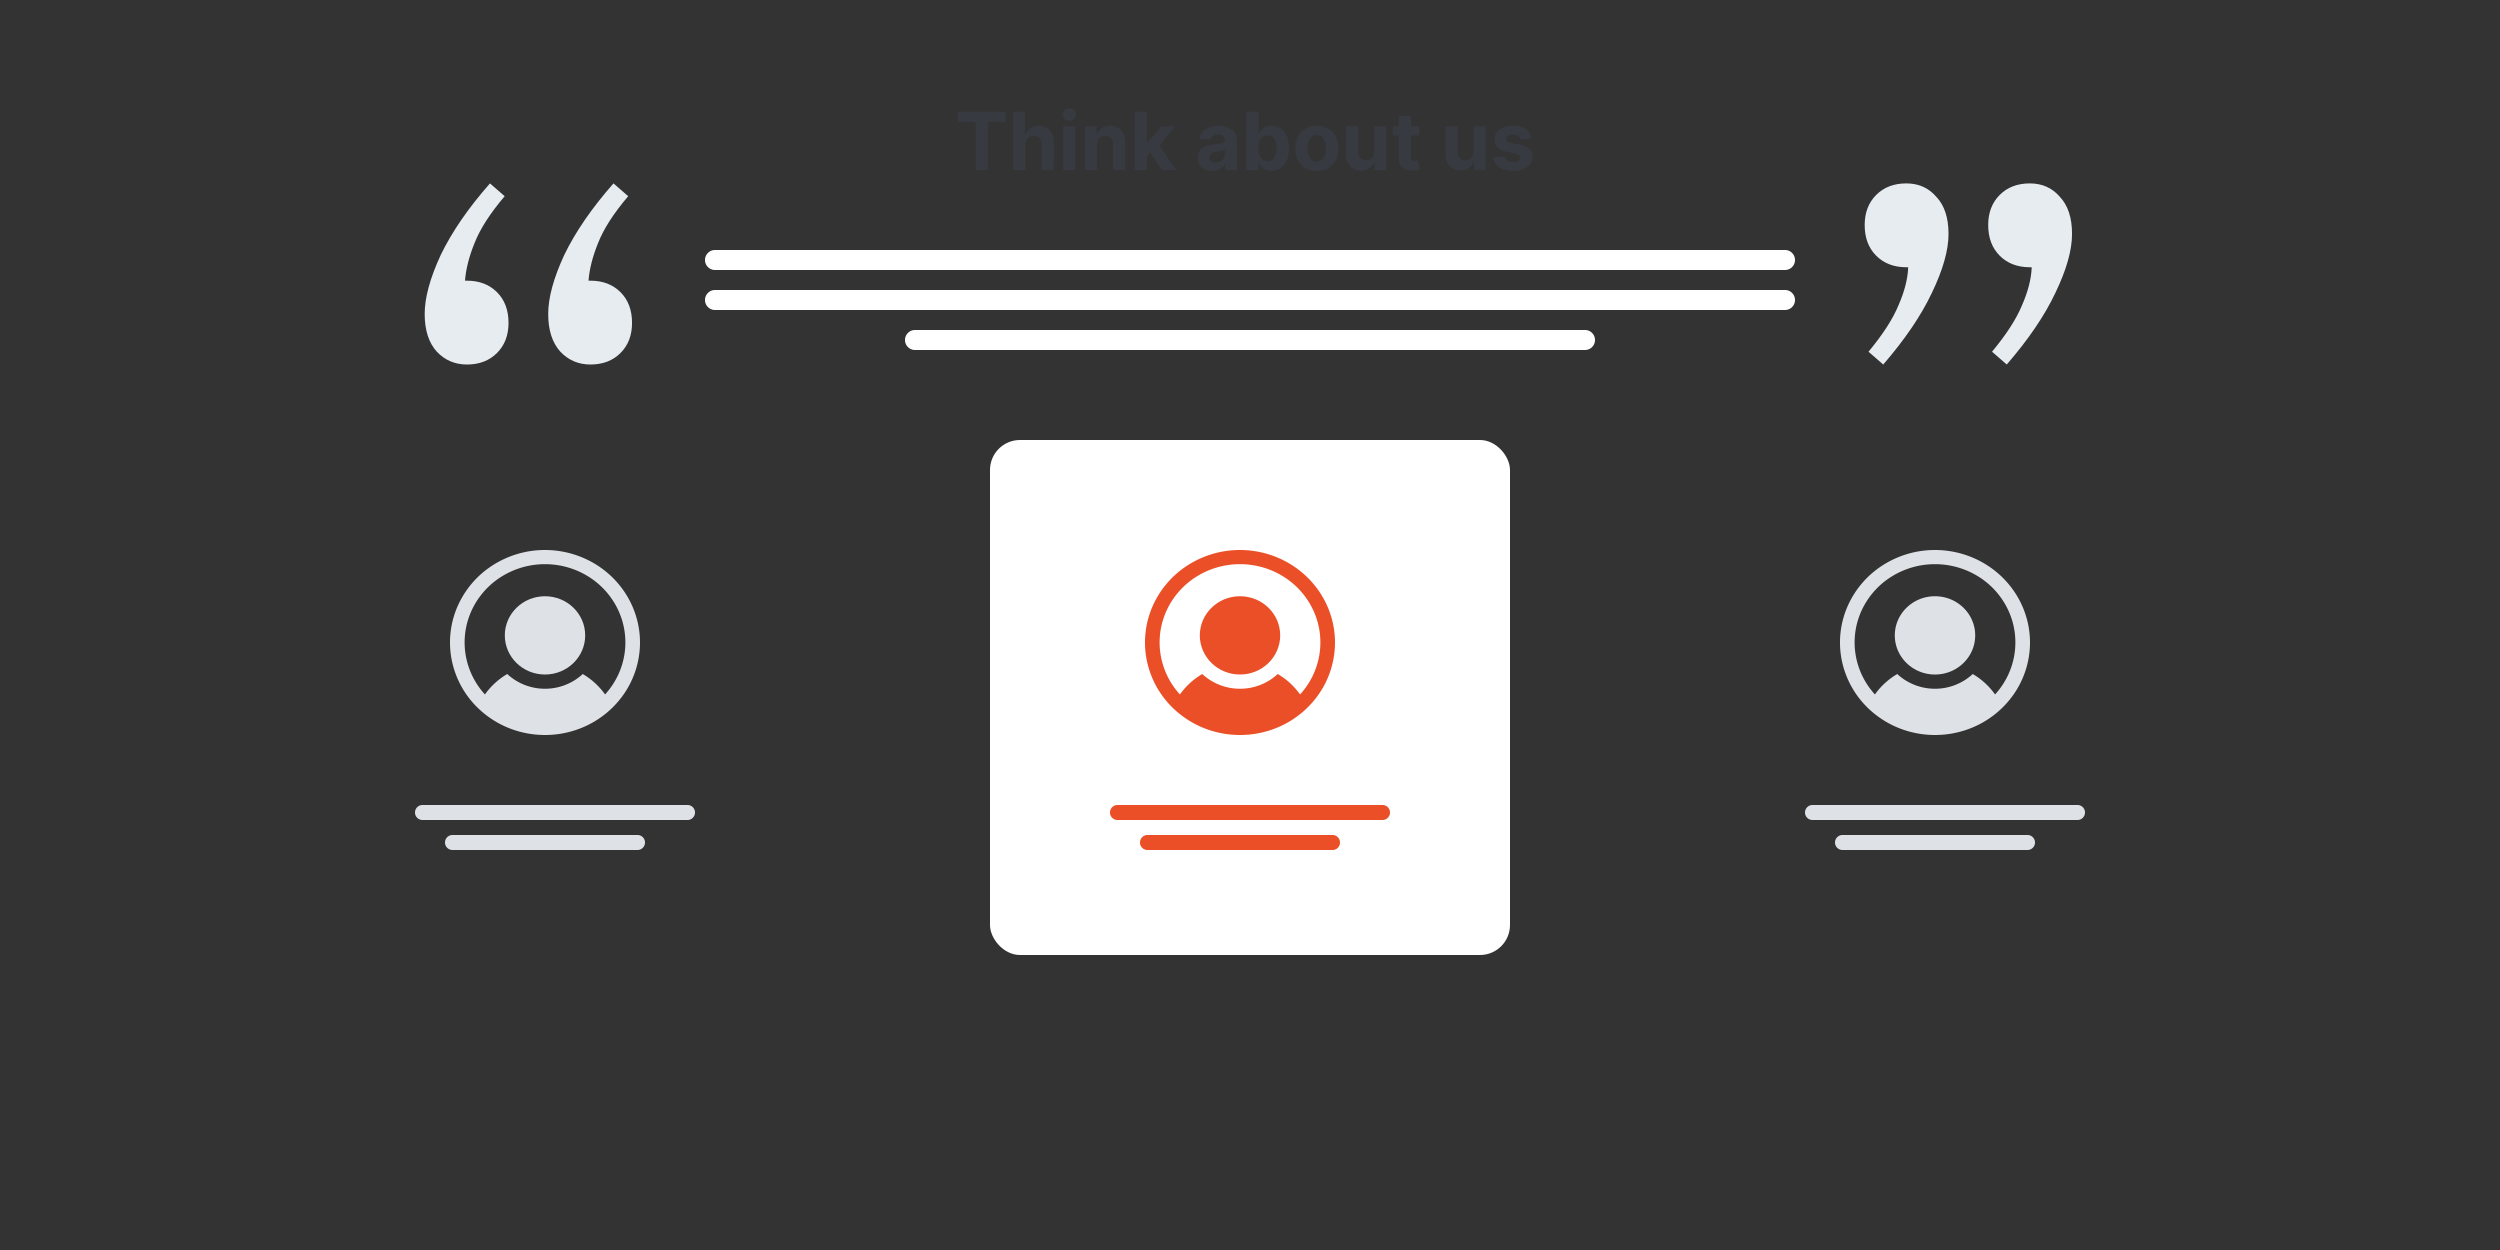
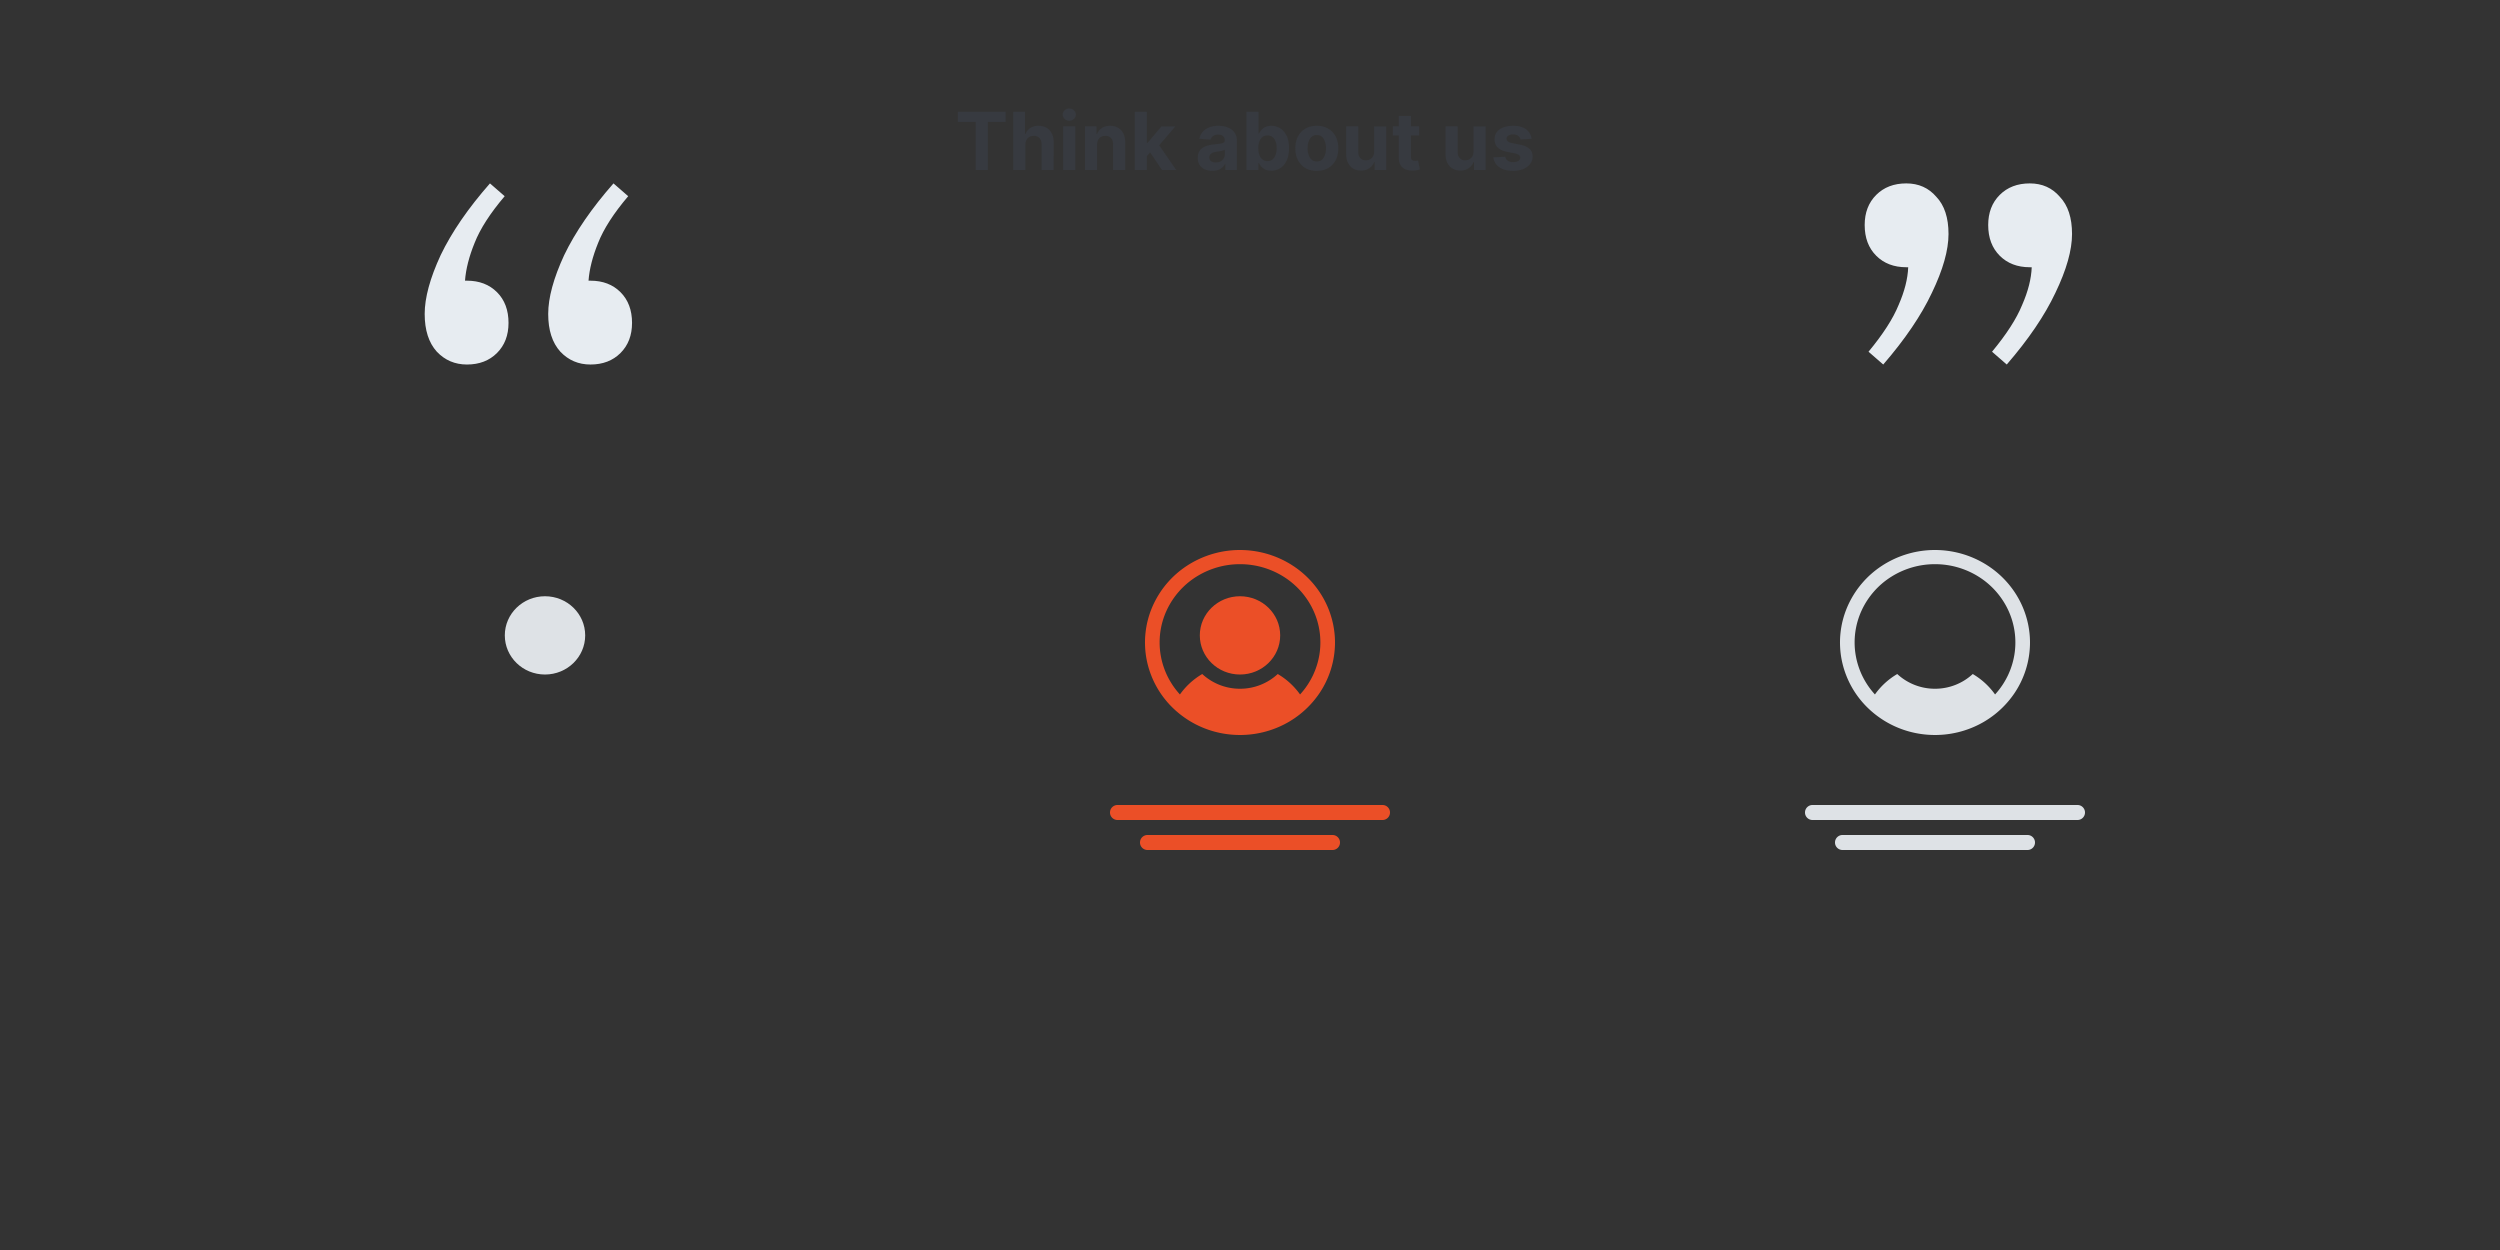
<svg xmlns="http://www.w3.org/2000/svg" fill="none" viewBox="0 0 500 250">
  <rect x="0" y="0" width="500" height="250" fill="#333333" stroke="none" />
  <path fill="#373A40" d="M191.568 24.392v-2.028h9.557v2.028h-3.563V34h-2.431v-9.608h-3.563ZM205.074 28.955V34h-2.421V22.364h2.353v4.449h.102c.197-.515.515-.919.954-1.21.44-.296.991-.444 1.654-.444.606 0 1.134.133 1.585.398.455.261.807.638 1.057 1.13.254.49.379 1.075.375 1.756V34h-2.421v-5.125c.004-.538-.132-.956-.409-1.256-.272-.299-.655-.448-1.147-.448-.33 0-.622.07-.875.21a1.49 1.49 0 0 0-.591.613c-.14.266-.212.586-.216.96ZM212.638 34v-8.727h2.42V34h-2.42Zm1.216-9.852c-.36 0-.669-.12-.926-.358a1.16 1.16 0 0 1-.381-.87c0-.333.127-.619.381-.857.257-.243.566-.364.926-.364.36 0 .666.121.92.364.258.238.387.524.387.858 0 .337-.129.627-.387.869-.254.239-.56.358-.92.358ZM219.418 28.955V34h-2.421v-8.727h2.307v1.54h.102c.193-.508.517-.91.972-1.205.454-.3 1.006-.449 1.653-.449.606 0 1.135.133 1.585.398.451.265.802.644 1.052 1.136.25.489.375 1.072.375 1.75V34h-2.421v-5.125c.004-.534-.132-.95-.409-1.25-.276-.303-.657-.454-1.142-.454-.326 0-.614.07-.864.21-.246.14-.439.345-.579.613-.137.266-.207.586-.21.96ZM229.143 31.489l.006-2.904h.352l2.796-3.312h2.778l-3.755 4.386h-.574l-1.603 1.83ZM226.95 34V22.364h2.421V34h-2.421Zm5.455 0-2.568-3.801 1.613-1.71L235.24 34h-2.835ZM242.455 34.165c-.557 0-1.053-.097-1.489-.29a2.395 2.395 0 0 1-1.034-.87c-.25-.386-.375-.867-.375-1.442 0-.485.089-.892.267-1.222.178-.33.42-.595.727-.795.307-.201.655-.353 1.046-.455a7.959 7.959 0 0 1 1.238-.216c.508-.053.917-.102 1.227-.148.311-.049.536-.12.677-.215a.475.475 0 0 0 .21-.421v-.034c0-.36-.114-.638-.341-.835-.224-.197-.542-.296-.955-.296-.435 0-.782.097-1.039.29-.258.19-.428.428-.512.716l-2.238-.182c.113-.53.337-.988.67-1.375.333-.39.763-.69 1.29-.898.53-.212 1.144-.318 1.841-.318.485 0 .949.057 1.392.17.447.114.843.29 1.187.53.349.238.623.544.824.92.201.37.301.816.301 1.335V34h-2.295v-1.21h-.068c-.14.273-.328.513-.563.721a2.608 2.608 0 0 1-.846.483c-.33.114-.711.17-1.142.17Zm.693-1.67c.356 0 .67-.07.943-.21.273-.145.487-.338.642-.58.155-.243.233-.517.233-.824v-.926c-.076.049-.18.094-.313.136a5.574 5.574 0 0 1-.437.108c-.163.03-.326.059-.489.085l-.443.063a2.993 2.993 0 0 0-.744.199c-.212.09-.377.214-.495.369a.902.902 0 0 0-.176.568c0 .33.12.582.358.756.243.17.55.255.921.255ZM249.293 34V22.364h2.42v4.375h.074c.106-.235.259-.474.46-.716.205-.246.47-.45.796-.614.329-.166.738-.25 1.227-.25a3.28 3.28 0 0 1 1.761.5c.538.33.968.828 1.29 1.495.322.662.483 1.494.483 2.494 0 .973-.157 1.795-.472 2.466-.31.666-.734 1.172-1.272 1.517a3.268 3.268 0 0 1-1.796.511c-.469 0-.869-.078-1.199-.233a2.495 2.495 0 0 1-.801-.585 2.986 2.986 0 0 1-.477-.722h-.108V34h-2.386Zm2.369-4.363c0 .518.072.971.216 1.357.144.387.352.688.625.904.273.212.604.318.994.318.394 0 .727-.108 1-.324.273-.22.479-.523.619-.909.144-.39.216-.839.216-1.346 0-.504-.07-.948-.21-1.33-.14-.383-.346-.682-.619-.898-.273-.216-.608-.324-1.006-.324-.394 0-.727.104-1 .313-.269.208-.475.504-.619.886-.144.383-.216.834-.216 1.353ZM263.362 34.17c-.882 0-1.646-.187-2.29-.562a3.854 3.854 0 0 1-1.483-1.58c-.348-.677-.522-1.463-.522-2.357 0-.902.174-1.69.522-2.364a3.808 3.808 0 0 1 1.483-1.58c.644-.378 1.408-.568 2.29-.568.883 0 1.644.19 2.284.568.644.375 1.14.902 1.489 1.58.348.674.523 1.462.523 2.364 0 .893-.175 1.68-.523 2.358a3.842 3.842 0 0 1-1.489 1.58c-.64.374-1.401.562-2.284.562Zm.012-1.874c.401 0 .736-.114 1.005-.341.269-.231.472-.546.608-.943.14-.398.21-.85.21-1.358 0-.508-.07-.96-.21-1.358-.136-.398-.339-.713-.608-.944-.269-.23-.604-.346-1.005-.346-.406 0-.747.115-1.023.346-.273.231-.479.546-.619.944-.137.397-.205.85-.205 1.358 0 .507.068.96.205 1.358.14.397.346.712.619.943.276.227.617.34 1.023.34ZM274.828 30.284v-5.011h2.421V34h-2.324v-1.585h-.091a2.58 2.58 0 0 1-.983 1.233c-.455.31-1.01.466-1.665.466-.583 0-1.097-.133-1.54-.398a2.733 2.733 0 0 1-1.039-1.13c-.247-.49-.372-1.074-.375-1.756v-5.557h2.42v5.125c.004.515.142.922.415 1.221.272.3.638.45 1.096.45.292 0 .565-.067.819-.2.253-.136.458-.337.613-.602.159-.265.237-.593.233-.983ZM283.827 25.273v1.818h-5.256v-1.818h5.256Zm-4.063-2.091h2.421v8.136c0 .224.034.398.102.523a.564.564 0 0 0 .284.256c.125.049.269.074.432.074.113 0 .227-.01.341-.029l.261-.051.381 1.801a6.8 6.8 0 0 1-.512.13 4.076 4.076 0 0 1-.801.097c-.583.023-1.094-.054-1.534-.233a2.147 2.147 0 0 1-1.017-.83c-.242-.374-.362-.848-.358-1.42v-8.454ZM294.703 30.284v-5.011h2.421V34H294.8v-1.585h-.091a2.58 2.58 0 0 1-.983 1.233c-.455.31-1.01.466-1.665.466-.583 0-1.097-.133-1.54-.398a2.733 2.733 0 0 1-1.039-1.13c-.247-.49-.372-1.074-.375-1.756v-5.557h2.42v5.125c.004.515.142.922.415 1.221.272.3.638.45 1.096.45.292 0 .565-.067.819-.2.253-.136.458-.337.613-.602.159-.265.237-.593.233-.983ZM306.321 27.762l-2.216.136a1.146 1.146 0 0 0-.244-.511 1.296 1.296 0 0 0-.495-.37 1.675 1.675 0 0 0-.721-.142c-.375 0-.691.08-.949.239-.258.155-.386.363-.386.625 0 .208.083.384.25.528.166.144.452.26.858.347l1.579.318c.849.174 1.481.455 1.898.84.417.387.625.895.625 1.524 0 .572-.169 1.073-.506 1.505-.333.432-.791.77-1.375 1.012-.579.238-1.248.358-2.005.358-1.156 0-2.076-.241-2.762-.722a2.813 2.813 0 0 1-1.199-1.977l2.381-.125c.072.352.246.62.523.806.276.182.63.273 1.062.273.424 0 .765-.081 1.023-.244.261-.167.394-.38.398-.642a.669.669 0 0 0-.279-.54c-.182-.144-.462-.254-.841-.33l-1.511-.3c-.852-.171-1.487-.466-1.903-.887-.413-.42-.62-.956-.62-1.608 0-.56.152-1.043.455-1.449.307-.405.737-.718 1.29-.937.556-.22 1.208-.33 1.954-.33 1.102 0 1.97.233 2.602.7.637.465 1.008 1.1 1.114 1.902Z" />
-   <rect width="104" height="103" x="198" y="88" fill="#fff" rx="6" />
  <path fill="#EB4F27" d="M248 134.904c4.44 0 8.038-3.504 8.038-7.827s-3.598-7.827-8.038-7.827-8.038 3.504-8.038 7.827 3.598 7.827 8.038 7.827Z" />
  <path fill="#EB4F27" d="M248 110a19.367 19.367 0 0 0-10.556 3.118 18.621 18.621 0 0 0-6.998 8.302 18.051 18.051 0 0 0-1.081 10.689 18.352 18.352 0 0 0 5.2 9.472 19.162 19.162 0 0 0 9.728 5.064c3.686.713 7.506.347 10.978-1.053a18.902 18.902 0 0 0 8.527-6.814A18.153 18.153 0 0 0 267 128.5c-.006-4.905-2.009-9.607-5.571-13.075-3.562-3.469-8.392-5.419-13.429-5.425Zm12.013 28.89a14.408 14.408 0 0 0-4.463-4.087 11.088 11.088 0 0 1-7.55 2.947 11.088 11.088 0 0 1-7.55-2.947 14.423 14.423 0 0 0-4.464 4.087 15.478 15.478 0 0 1-3.876-8.025 15.28 15.28 0 0 1 1.223-8.788 15.776 15.776 0 0 1 5.932-6.731 16.39 16.39 0 0 1 8.735-2.512c3.1 0 6.133.872 8.735 2.512a15.776 15.776 0 0 1 5.932 6.731 15.28 15.28 0 0 1 1.223 8.788 15.472 15.472 0 0 1-3.877 8.025ZM222 162.5a1.5 1.5 0 0 1 1.5-1.5h53a1.5 1.5 0 0 1 0 3h-53a1.5 1.5 0 0 1-1.5-1.5ZM228 168.5a1.5 1.5 0 0 1 1.5-1.5h37a1.5 1.5 0 0 1 0 3h-37a1.5 1.5 0 0 1-1.5-1.5Z" />
  <path fill="#DEE2E6" d="M109 134.904c4.44 0 8.038-3.504 8.038-7.827s-3.598-7.827-8.038-7.827-8.038 3.504-8.038 7.827 3.598 7.827 8.038 7.827Z" />
-   <path fill="#DEE2E6" d="M109 110a19.366 19.366 0 0 0-10.556 3.118 18.618 18.618 0 0 0-6.998 8.302 18.05 18.05 0 0 0-1.08 10.689 18.351 18.351 0 0 0 5.199 9.472 19.163 19.163 0 0 0 9.728 5.064c3.686.713 7.506.347 10.978-1.053a18.902 18.902 0 0 0 8.527-6.814A18.153 18.153 0 0 0 128 128.5c-.006-4.905-2.009-9.607-5.571-13.075-3.562-3.469-8.392-5.419-13.429-5.425Zm12.013 28.89a14.408 14.408 0 0 0-4.463-4.087 11.088 11.088 0 0 1-7.55 2.947 11.088 11.088 0 0 1-7.55-2.947 14.415 14.415 0 0 0-4.463 4.087 15.479 15.479 0 0 1-3.877-8.025 15.28 15.28 0 0 1 1.223-8.788 15.774 15.774 0 0 1 5.932-6.731 16.39 16.39 0 0 1 8.735-2.512c3.1 0 6.133.872 8.735 2.512a15.776 15.776 0 0 1 5.932 6.731 15.28 15.28 0 0 1 1.223 8.788 15.472 15.472 0 0 1-3.877 8.025ZM83 162.5a1.5 1.5 0 0 1 1.5-1.5h53a1.5 1.5 0 0 1 0 3h-53a1.5 1.5 0 0 1-1.5-1.5ZM89 168.5a1.5 1.5 0 0 1 1.5-1.5h37a1.5 1.5 0 0 1 0 3h-37a1.5 1.5 0 0 1-1.5-1.5ZM387 134.904c4.44 0 8.038-3.504 8.038-7.827s-3.598-7.827-8.038-7.827-8.038 3.504-8.038 7.827 3.598 7.827 8.038 7.827Z" />
  <path fill="#DEE2E6" d="M387 110a19.367 19.367 0 0 0-10.556 3.118 18.621 18.621 0 0 0-6.998 8.302 18.051 18.051 0 0 0-1.081 10.689 18.352 18.352 0 0 0 5.2 9.472 19.162 19.162 0 0 0 9.728 5.064c3.686.713 7.506.347 10.978-1.053a18.902 18.902 0 0 0 8.527-6.814A18.153 18.153 0 0 0 406 128.5c-.006-4.905-2.009-9.607-5.571-13.075-3.562-3.469-8.392-5.419-13.429-5.425Zm12.013 28.89a14.408 14.408 0 0 0-4.463-4.087 11.088 11.088 0 0 1-7.55 2.947 11.088 11.088 0 0 1-7.55-2.947 14.423 14.423 0 0 0-4.464 4.087 15.478 15.478 0 0 1-3.876-8.025 15.28 15.28 0 0 1 1.223-8.788 15.776 15.776 0 0 1 5.932-6.731 16.39 16.39 0 0 1 8.735-2.512c3.1 0 6.133.872 8.735 2.512a15.776 15.776 0 0 1 5.932 6.731 15.28 15.28 0 0 1 1.223 8.788 15.472 15.472 0 0 1-3.877 8.025ZM361 162.5a1.5 1.5 0 0 1 1.5-1.5h53a1.5 1.5 0 0 1 0 3h-53a1.5 1.5 0 0 1-1.5-1.5ZM367 168.5a1.5 1.5 0 0 1 1.5-1.5h37a1.5 1.5 0 0 1 0 3h-37a1.5 1.5 0 0 1-1.5-1.5Z" />
-   <path fill="#fff" d="M357 50H143a2 2 0 1 0 0 4h214a2 2 0 1 0 0-4ZM357 58H143a2 2 0 1 0 0 4h214a2 2 0 1 0 0-4ZM317 66H183a2 2 0 1 0 0 4h134a2 2 0 1 0 0-4Z" />
  <path fill="#E7ECF1" d="M126.408 64.584c0 2.475-.768 4.48-2.304 6.016-1.536 1.536-3.541 2.304-6.016 2.304-2.389 0-4.395-.853-6.016-2.56-1.621-1.792-2.432-4.31-2.432-7.552 0-3.243 1.067-7.168 3.2-11.776 2.219-4.608 5.504-9.387 9.856-14.336l2.944 2.56c-2.901 3.413-4.907 6.528-6.016 9.344-1.109 2.73-1.749 5.248-1.92 7.552h.384c2.475 0 4.48.768 6.016 2.304 1.536 1.536 2.304 3.584 2.304 6.144Zm-24.704 0c0 2.475-.768 4.48-2.304 6.016-1.536 1.536-3.541 2.304-6.016 2.304-2.39 0-4.395-.853-6.016-2.56-1.621-1.792-2.432-4.31-2.432-7.552 0-3.243 1.067-7.168 3.2-11.776 2.219-4.608 5.504-9.387 9.856-14.336l2.944 2.56c-2.901 3.413-4.907 6.528-6.016 9.344-1.11 2.73-1.75 5.248-1.92 7.552h.384c2.475 0 4.48.768 6.016 2.304 1.536 1.536 2.304 3.584 2.304 6.144ZM389.704 46.792c0 3.243-1.109 7.168-3.328 11.776-2.133 4.523-5.376 9.301-9.728 14.336l-2.944-2.56c2.901-3.499 4.907-6.613 6.016-9.344 1.195-2.73 1.835-5.248 1.92-7.552h-.384c-2.475 0-4.48-.768-6.016-2.304-1.536-1.536-2.304-3.584-2.304-6.144 0-2.475.768-4.48 2.304-6.016 1.536-1.536 3.541-2.304 6.016-2.304s4.48.896 6.016 2.688c1.621 1.707 2.432 4.181 2.432 7.424Zm24.704 0c0 3.243-1.109 7.168-3.328 11.776-2.133 4.523-5.376 9.301-9.728 14.336l-2.944-2.56c2.901-3.499 4.907-6.613 6.016-9.344 1.195-2.73 1.835-5.248 1.92-7.552h-.384c-2.475 0-4.48-.768-6.016-2.304-1.536-1.536-2.304-3.584-2.304-6.144 0-2.475.768-4.48 2.304-6.016 1.536-1.536 3.541-2.304 6.016-2.304s4.48.896 6.016 2.688c1.621 1.707 2.432 4.181 2.432 7.424Z" />
</svg>